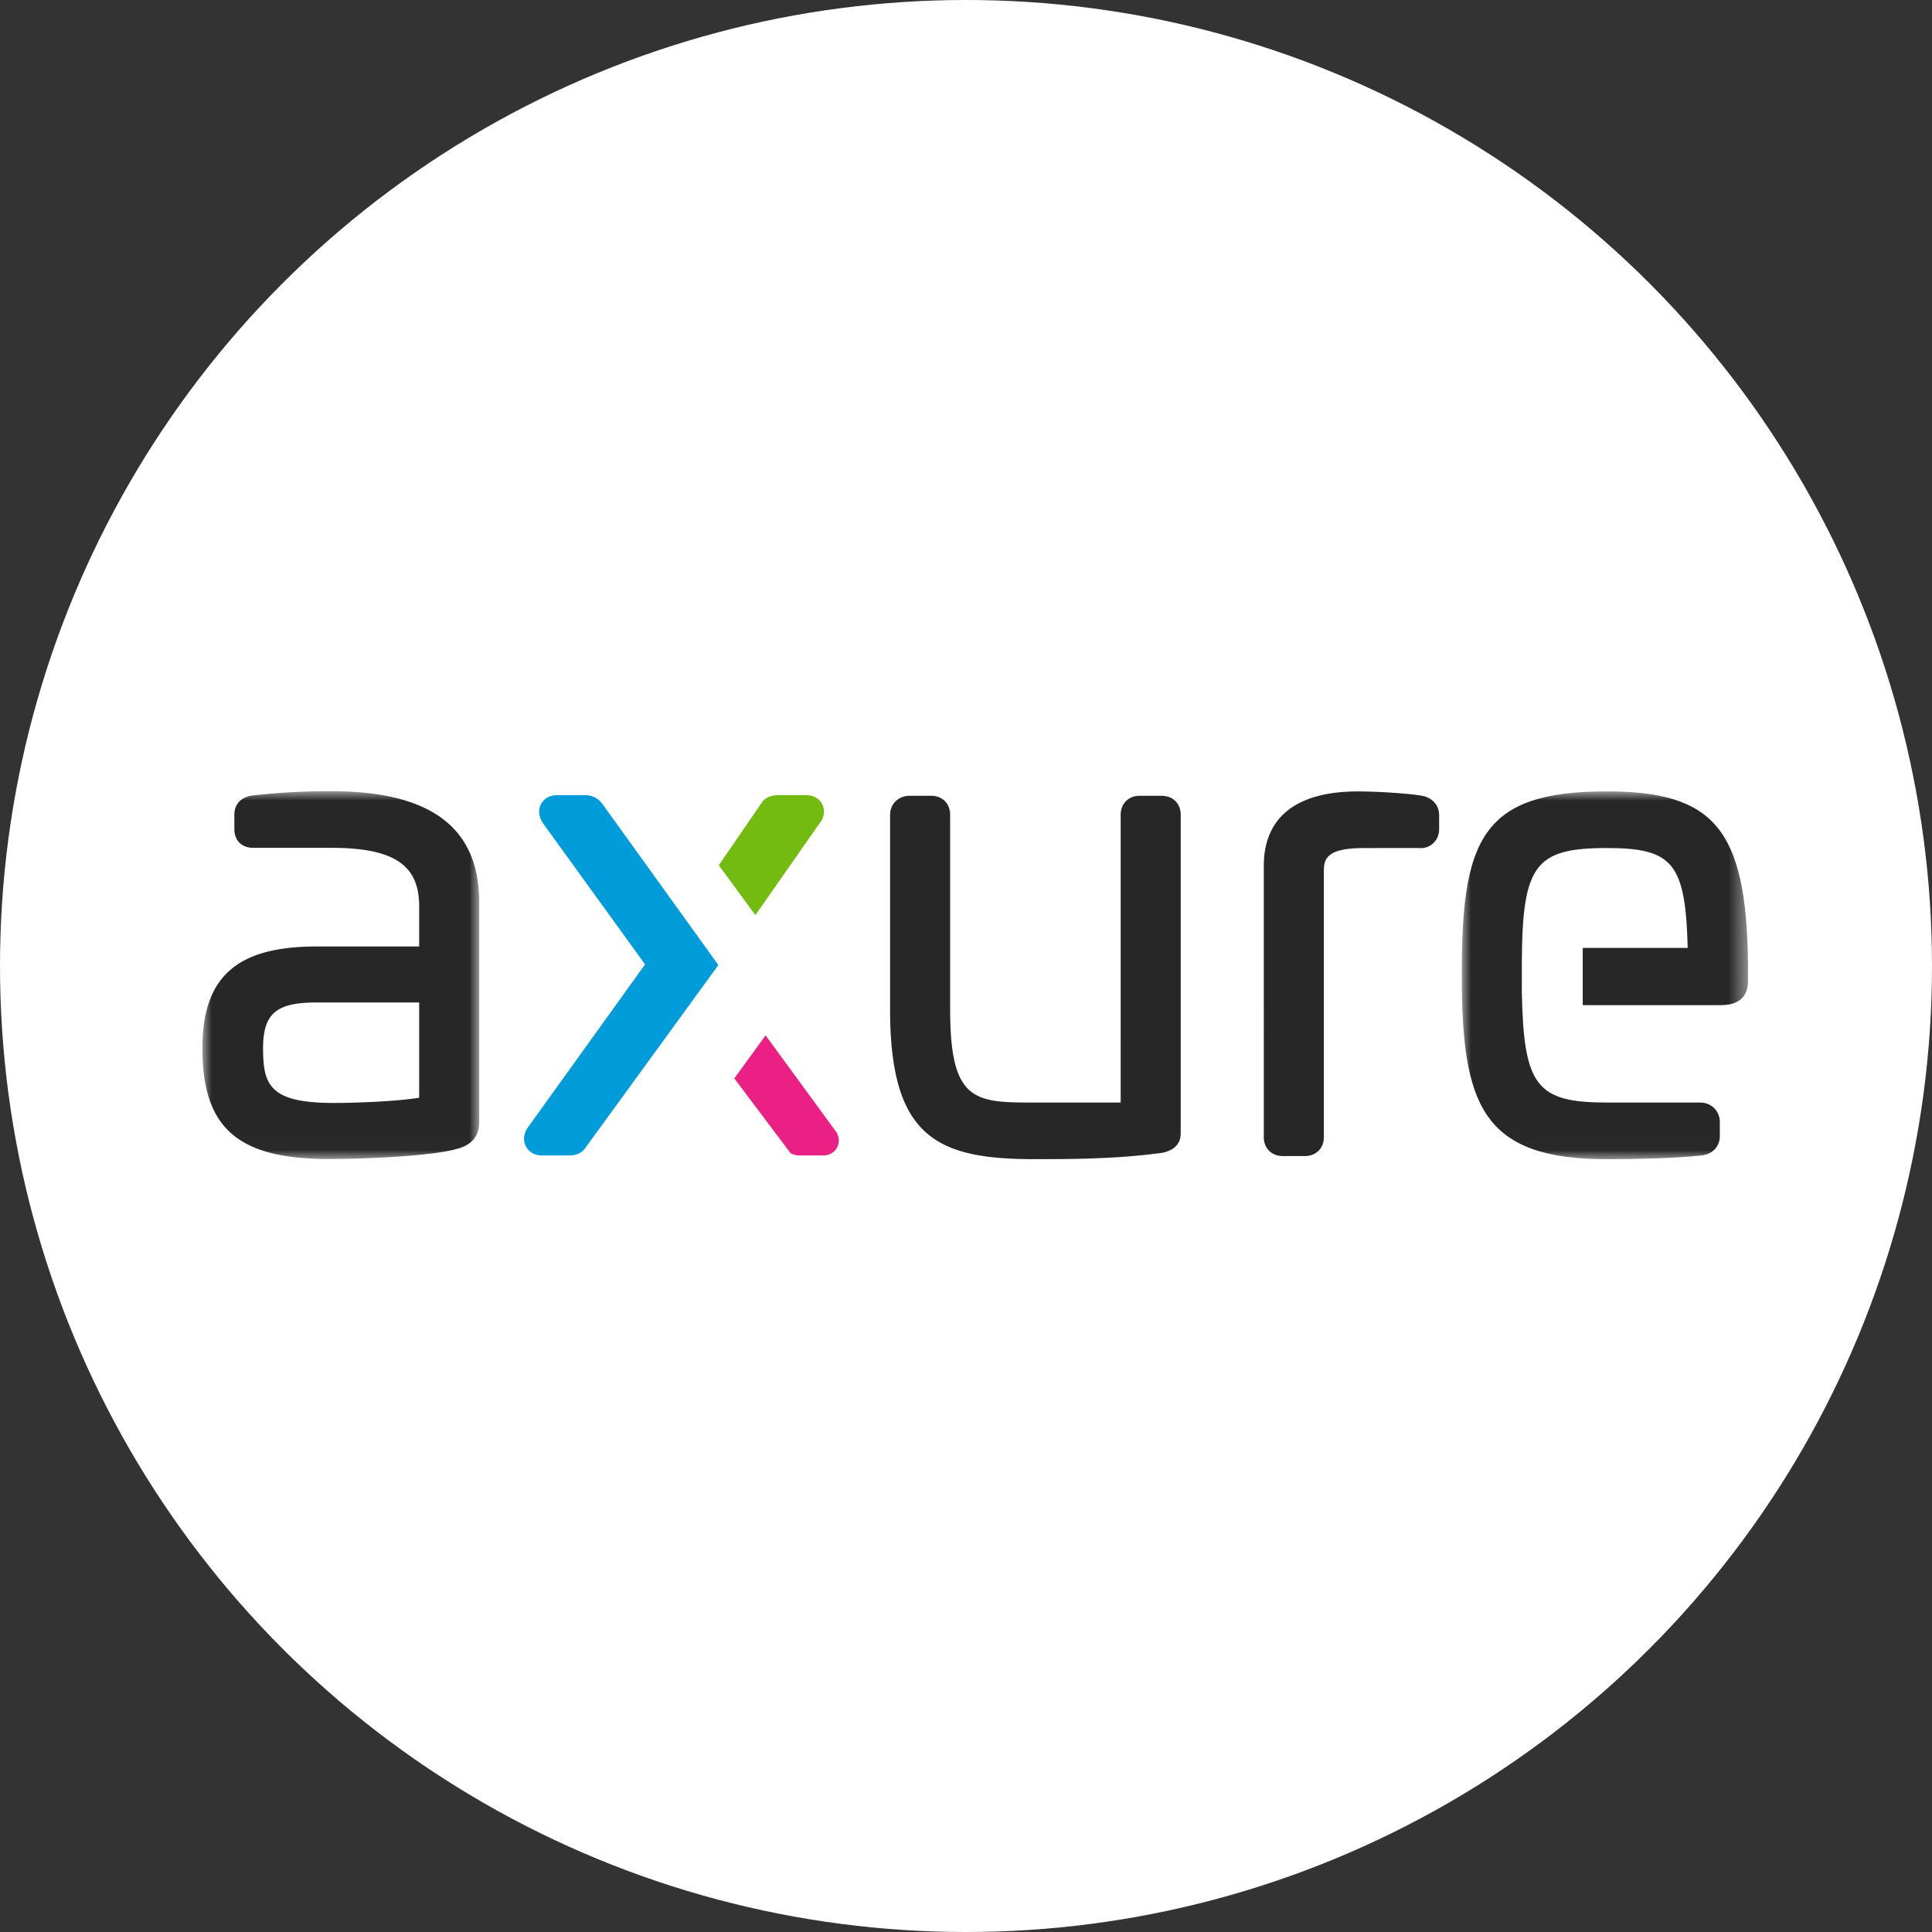
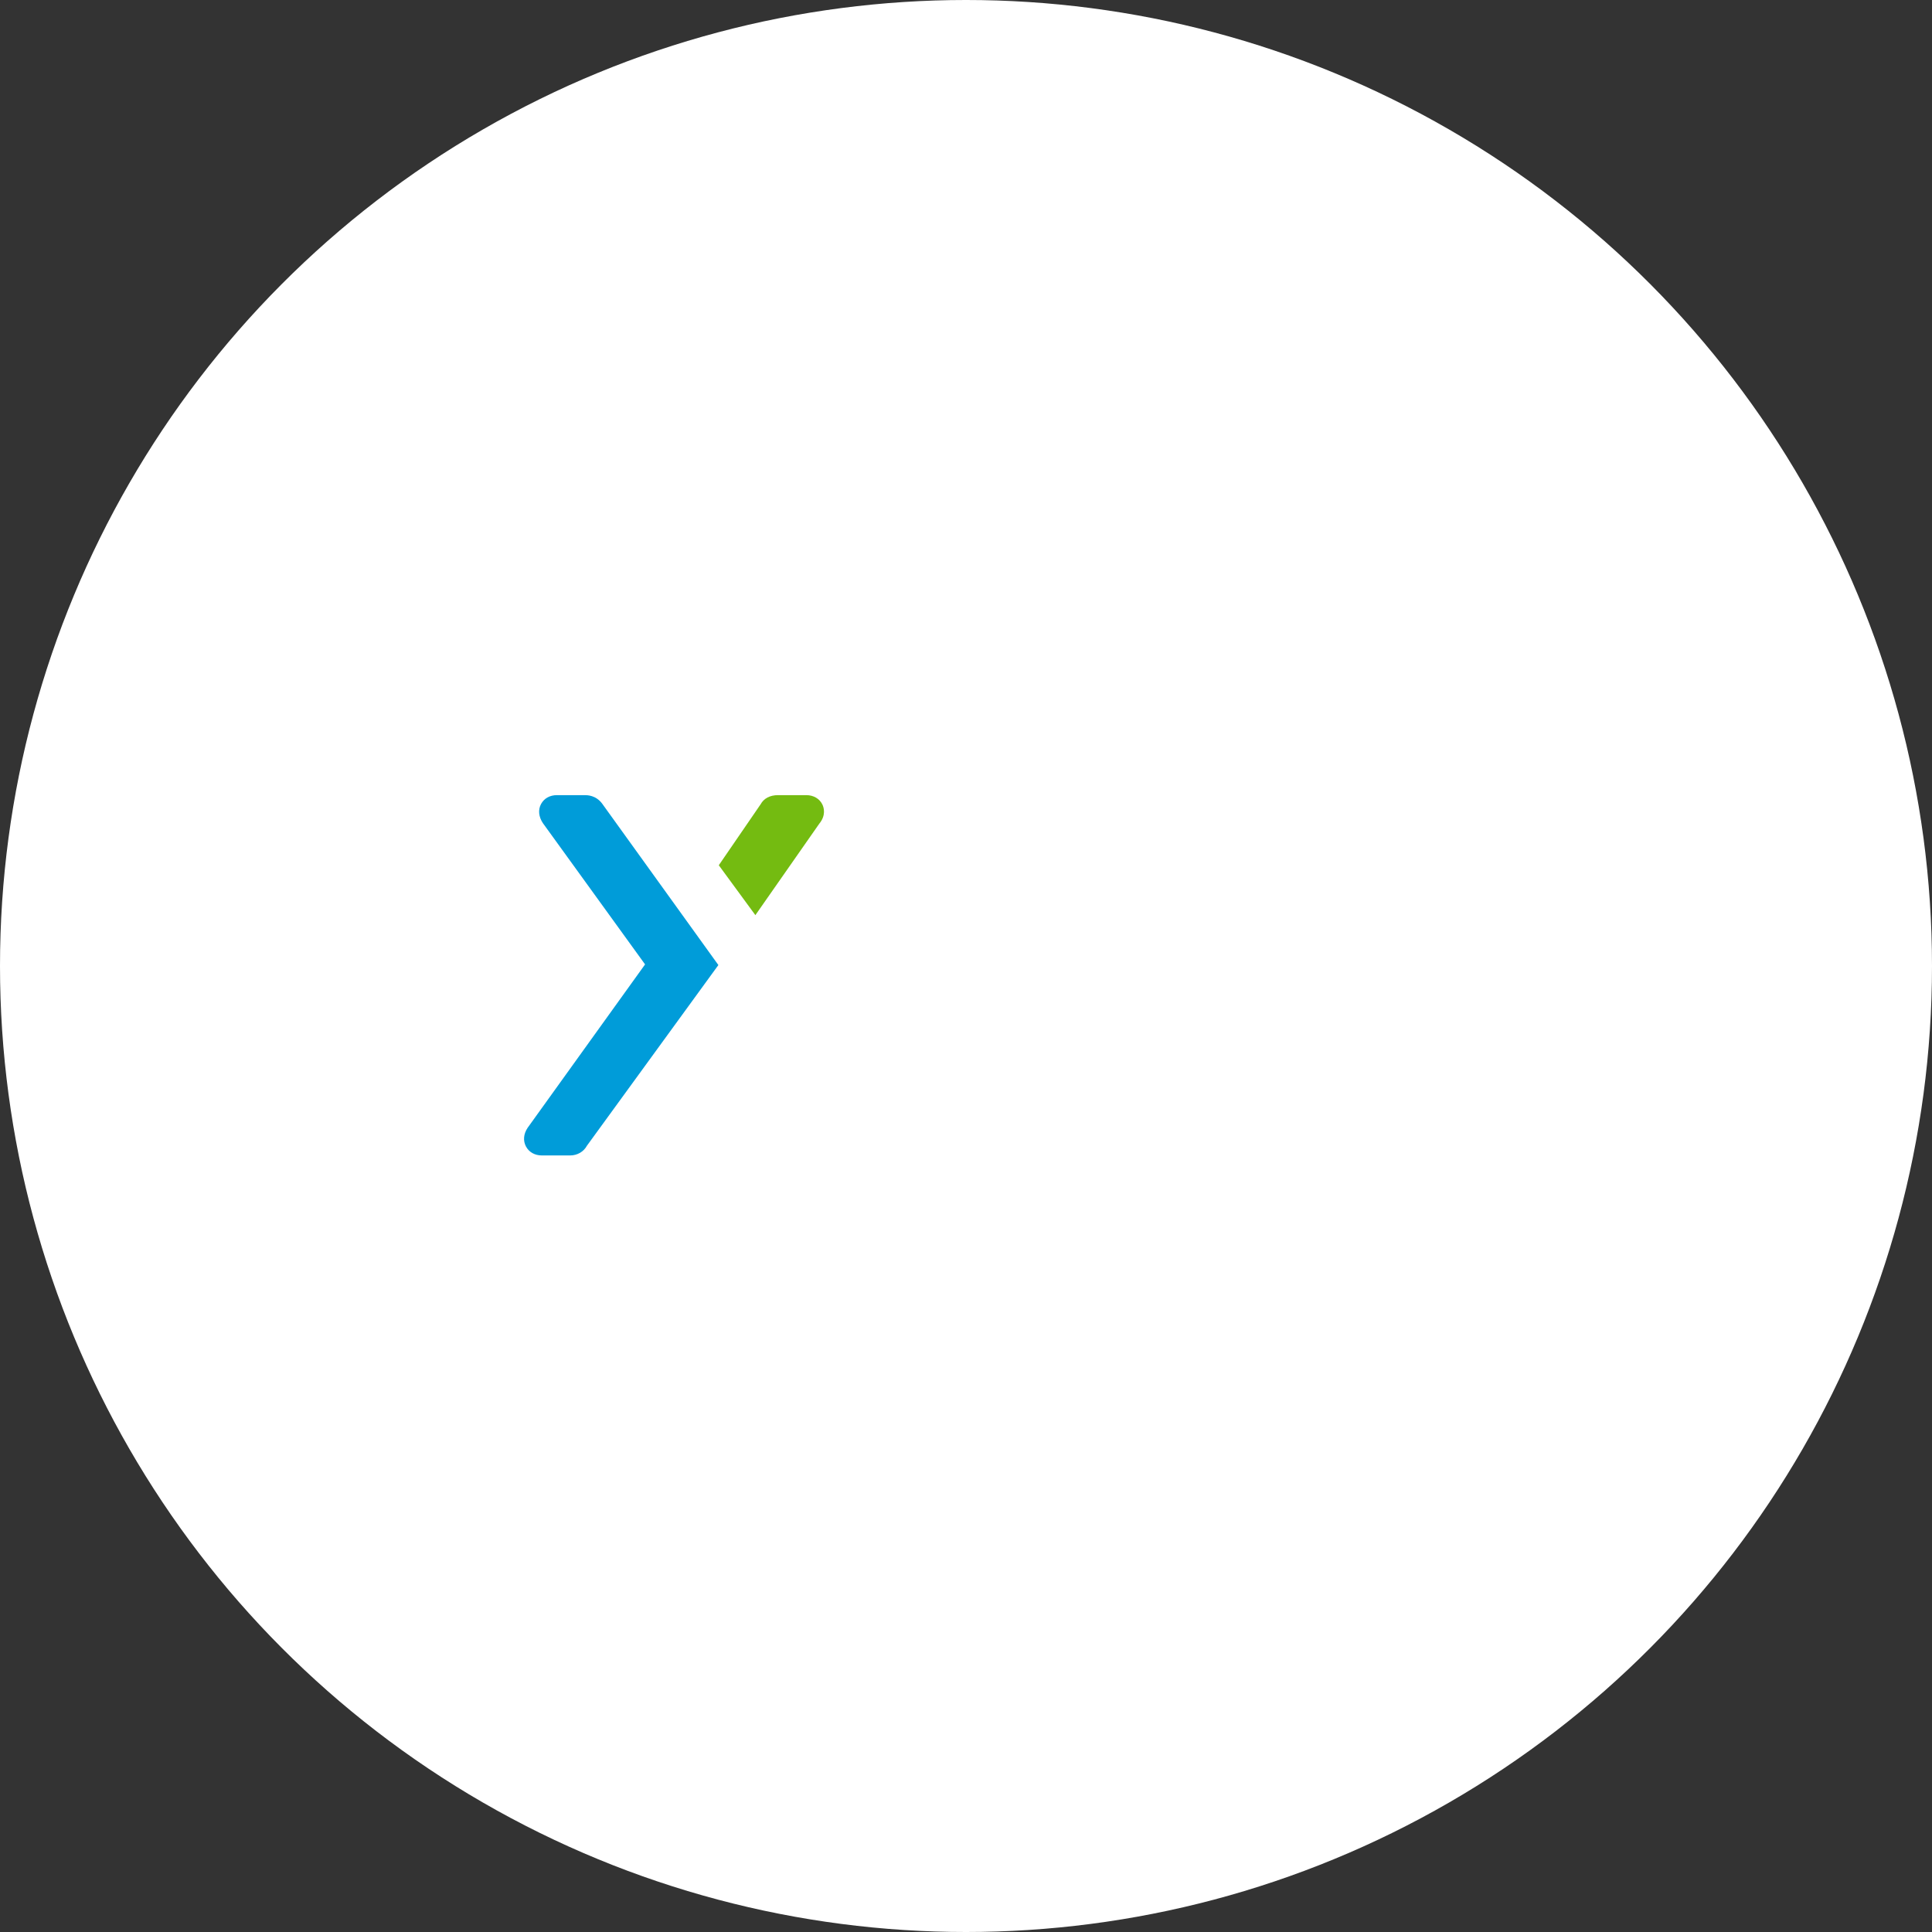
<svg xmlns="http://www.w3.org/2000/svg" xmlns:xlink="http://www.w3.org/1999/xlink" viewBox="0 0 105 105">
  <rect x="0" y="0" width="105" height="105" fill="#333333" stroke="none" />
  <defs>
    <path id="a" d="M0 0h15.555v19.989H0z" />
    <path id="c" d="M0 0h15.045v19.989H0z" />
  </defs>
  <g fill="none" fill-rule="evenodd">
    <circle cx="52.5" cy="52.5" r="52.5" fill="#FFF" />
-     <path fill="#272727" fill-rule="nonzero" d="M63.134 43.248h-1.192c-.61 0-1.036.424-1.036 1.031V59.92h-4.958c-3.066 0-4.31-.194-4.31-5.069V44.278c0-.607-.426-1.03-1.035-1.03h-1.159c-.61 0-1.07.442-1.07 1.03V54.85c0 6.928 2.52 8.147 7.813 8.147 1.904 0 4.512 0 6.999-.349l.057-.011c.614-.153.926-.504.926-1.043V44.28c0-.608-.425-1.03-1.035-1.03m14.31.036-.081-.021c-.7-.147-2.608-.253-3.556-.253-3.35 0-5.122 1.399-5.122 4.046V61.8c0 .607.425 1.03 1.036 1.03h1.192c.61 0 1.036-.423 1.036-1.03V47.33c0-.654.165-1.24 2.165-1.24l2.96-.003c.29.035.567-.045.78-.225a1.03 1.03 0 0 0 .36-.803v-.745c0-.49-.28-.865-.77-1.028" />
    <g transform="translate(79.445 43.01)">
      <mask id="b" fill="#fff">
        <use xlink:href="#a" />
      </mask>
-       <path fill="#272727" fill-rule="nonzero" d="M7.88 0C4.45 0 2.51.66 1.396 2.21.235 3.827 0 6.381 0 9.977c0 7.06 1.095 10.012 7.88 10.012.815 0 3.6-.016 5.228-.214.631-.105.916-.588.916-1.02v-.78c0-.608-.46-1.065-1.07-1.065H7.88c-3.829 0-4.518-.9-4.617-6.018V9.238C3.297 4 3.987 3.079 7.88 3.079c3.591 0 4.279.817 4.398 5.428H6.573v3.111h7.504c1.478 0 1.478-1.03 1.478-1.368v-.995C15.449 2.076 13.727 0 7.88 0" mask="url(#b)" />
    </g>
    <path fill="#74BB11" fill-rule="nonzero" d="M44.699 43.732c-.154-.324-.481-.518-.879-.518h-1.532c-.445 0-.777.178-.952.5l-2.271 3.31 1.988 2.712 3.47-4.966c.382-.462.25-.88.176-1.038" />
    <path fill="#009CD9" fill-rule="nonzero" d="m32.727 43.677-.002-.003c-.346-.46-.807-.46-.958-.46h-1.499c-.384 0-.698.176-.863.482-.169.313-.133.691.1 1.04l5.553 7.677-6.384 8.882c-.223.334-.255.706-.086 1.019.165.306.48.482.863.482h1.532c.394 0 .74-.204.913-.526l7.146-9.822-6.315-8.771Z" />
-     <path fill="#EB2084" fill-rule="nonzero" d="m45.477 61.56-3.868-5.29-1.701 2.338 3.059 4.068.079.036a.969.969 0 0 0 .386.084h1.3c.315 0 .582-.14.733-.382.155-.25.159-.56.012-.853" />
    <g transform="translate(11 43)">
      <mask id="d" fill="#fff">
        <use xlink:href="#c" />
      </mask>
-       <path fill="#272727" fill-rule="nonzero" d="M11.781 11.482v5.179c-1.516.232-3.828.283-4.617.283-3.485 0-3.867-.95-3.867-2.967 0-1.888.708-2.495 2.914-2.495h5.57ZM6.995.001a35.433 35.433 0 0 0-4.373.246l-.083.018c-.533.152-.803.5-.803 1.037v.746c0 .636.397 1.03 1.036 1.03h4.222c3.4 0 4.787.92 4.787 3.172v2.189h-5.57C1.858 8.439 0 10.094 0 13.977c0 4.326 1.922 6.012 6.858 6.012 2 0 5.68-.155 7.04-.568 1.147-.318 1.147-1.192 1.147-1.48V6.046c0-4.07-2.633-6.047-8.05-6.047v.002Z" mask="url(#d)" />
    </g>
  </g>
</svg>